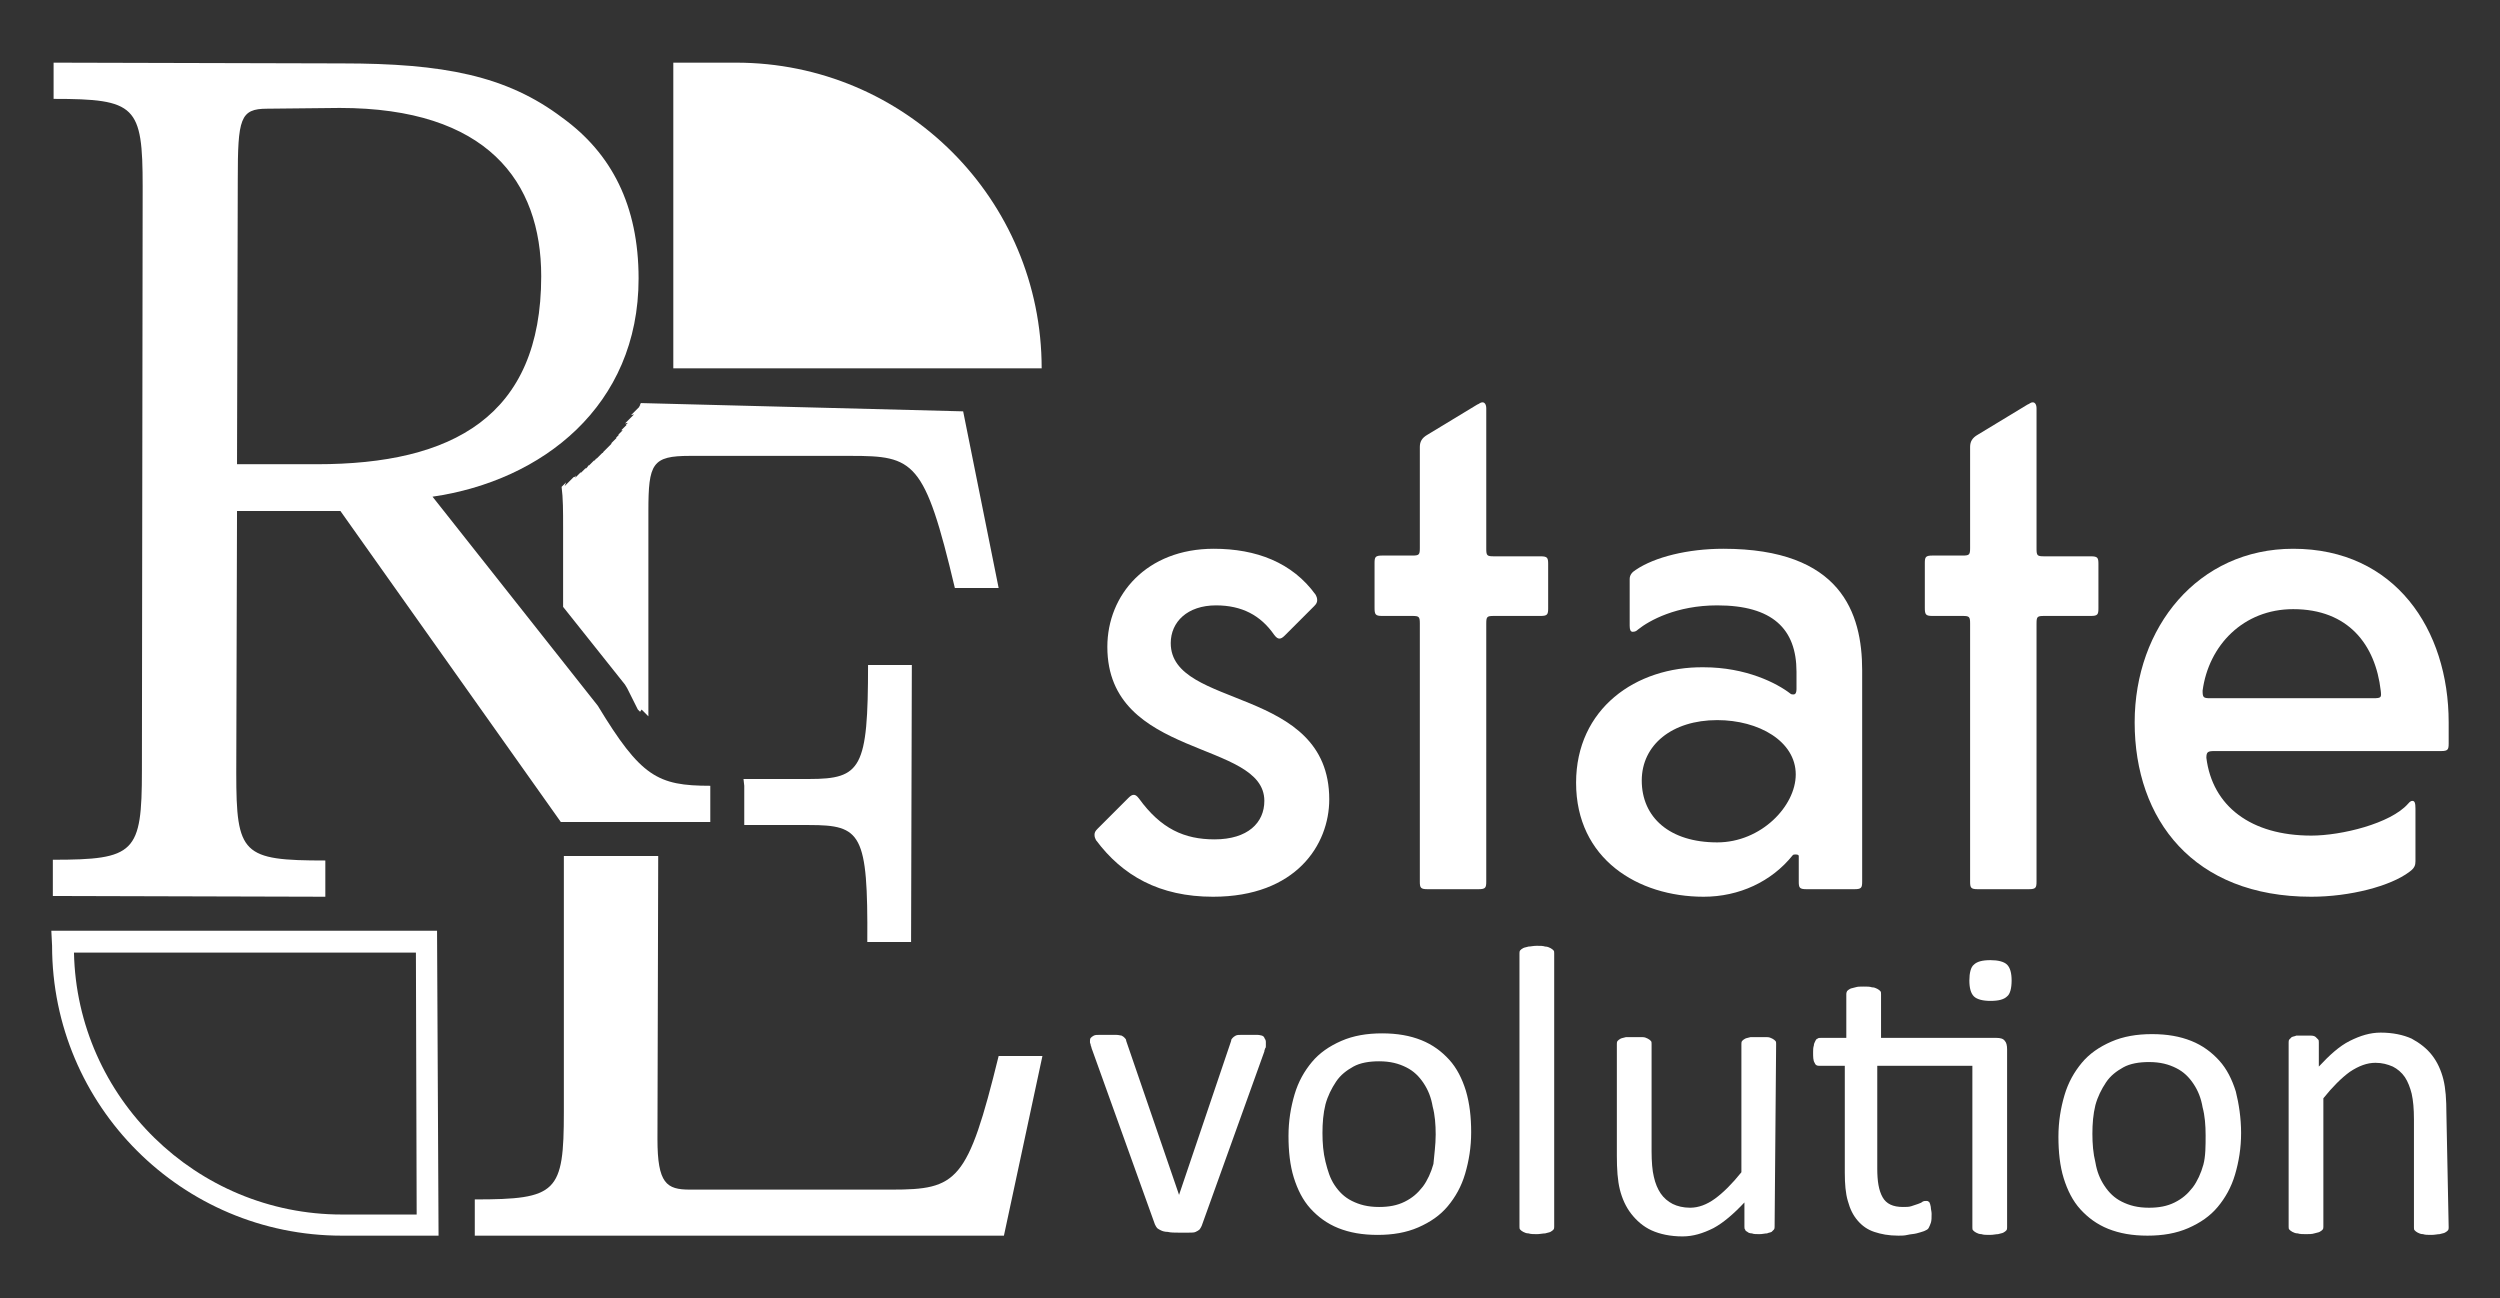
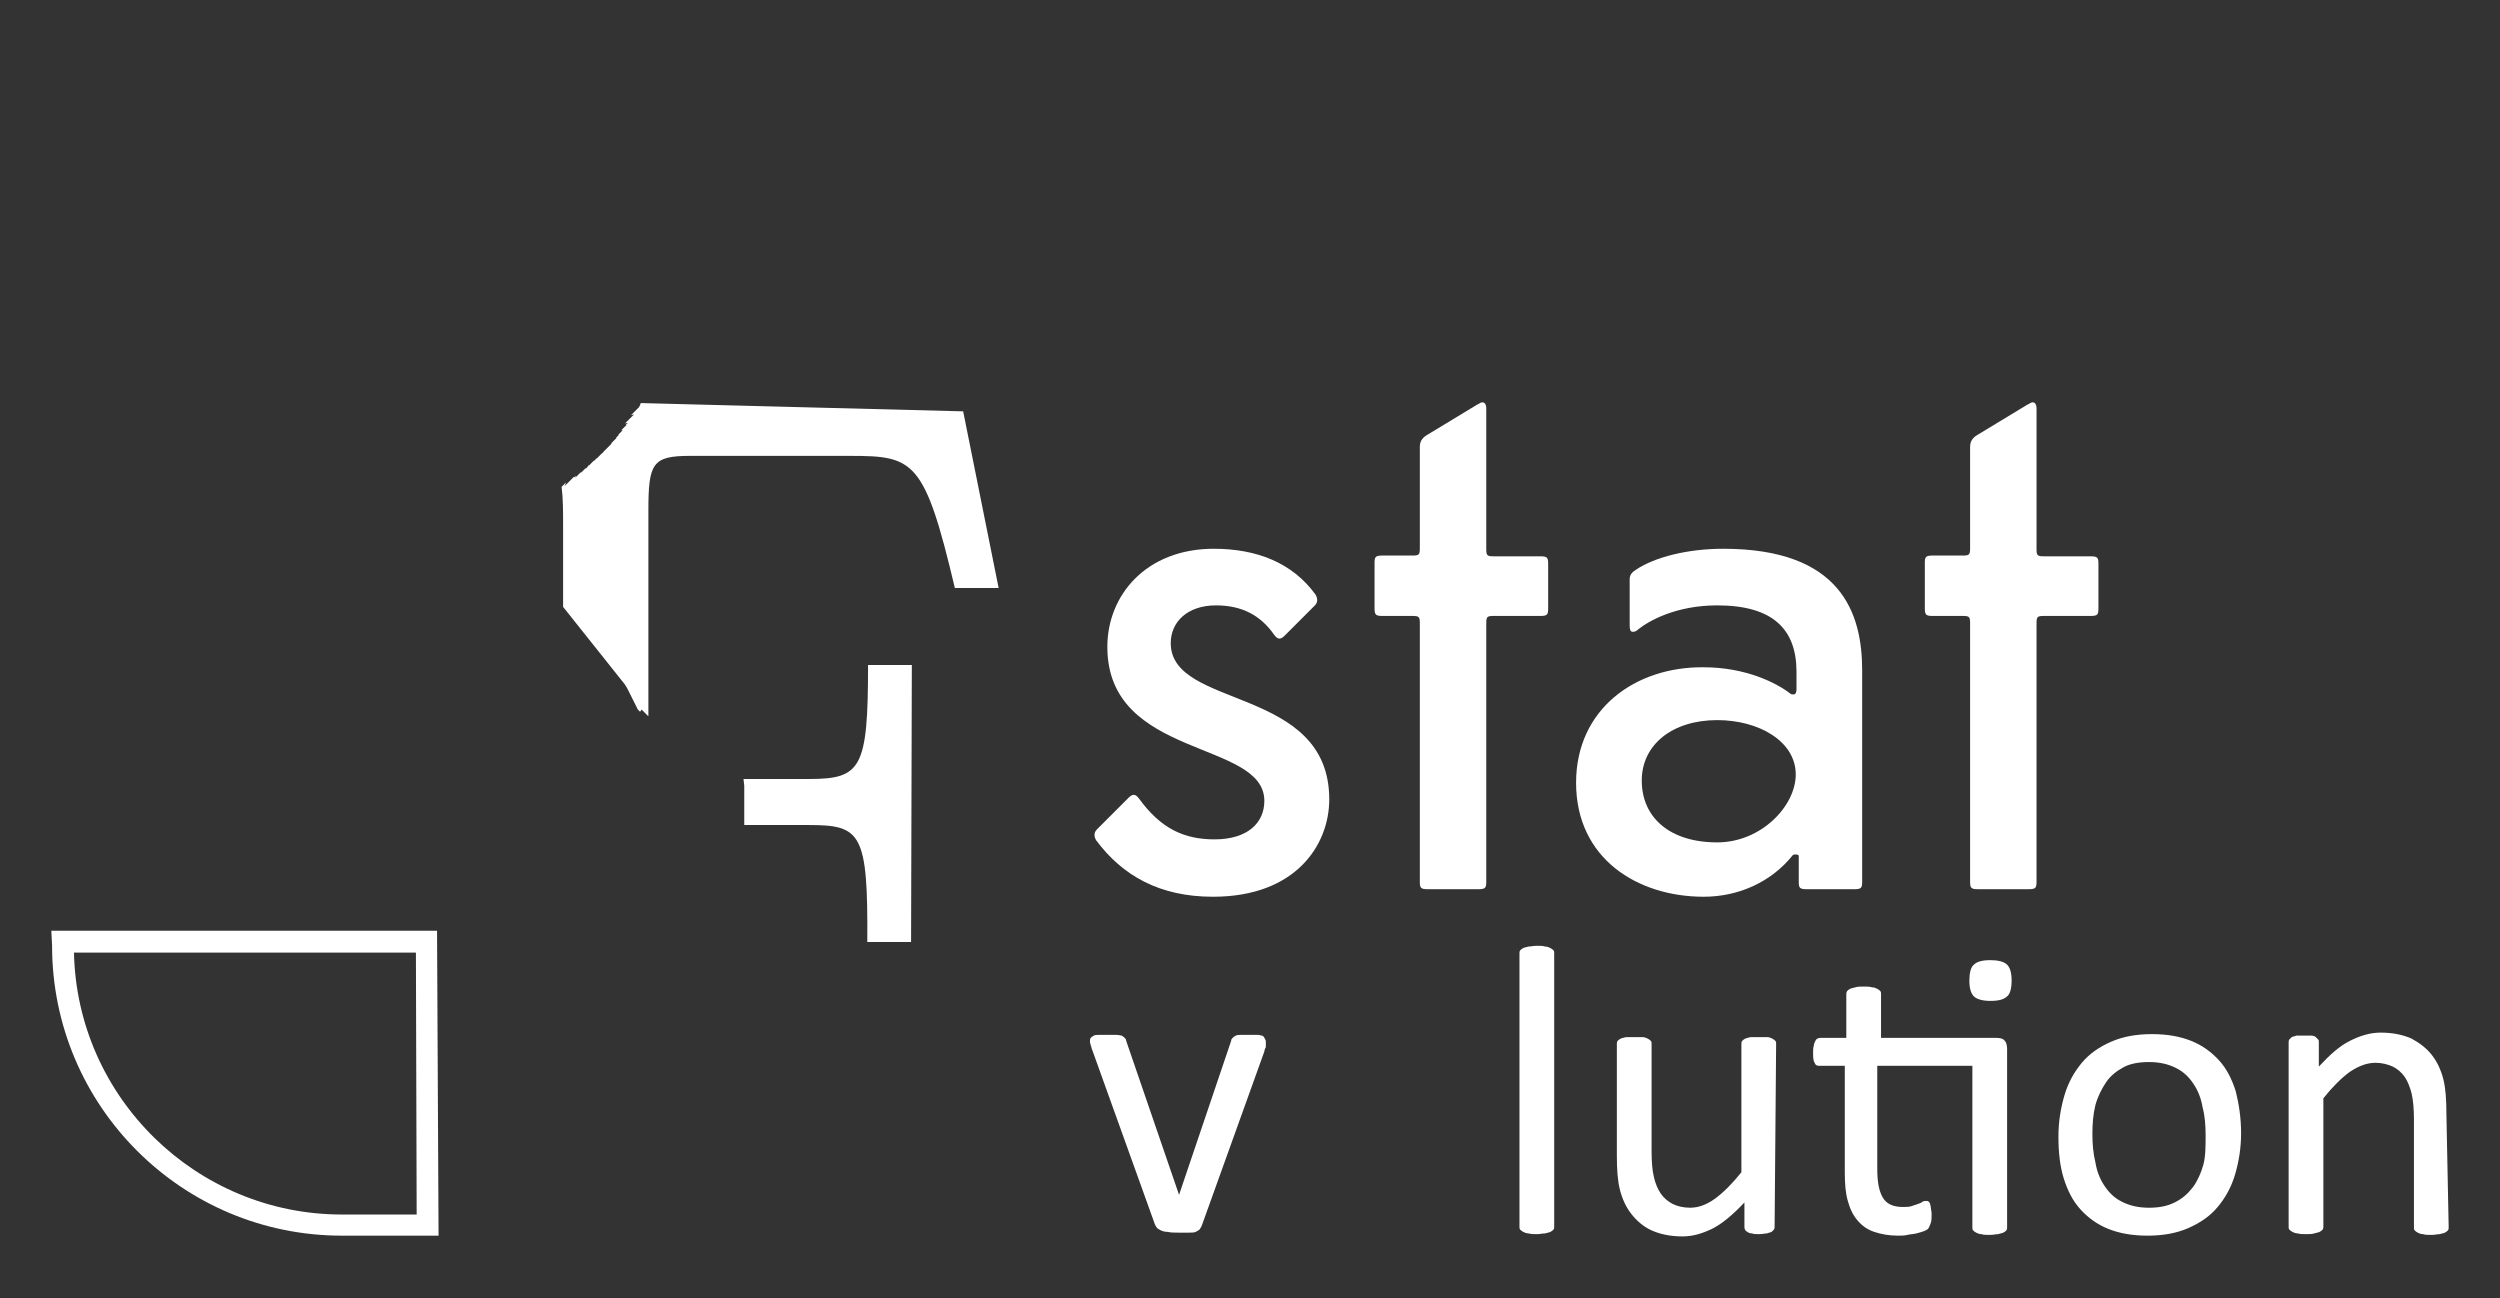
<svg xmlns="http://www.w3.org/2000/svg" version="1.1" id="Layer_1" x="0px" y="0px" viewBox="0 0 331.2 172" style="enable-background:new 0 0 331.2 172;" xml:space="preserve">
  <rect x="0" y="0" width="331.2" height="172" fill="#333333" stroke="none" />
  <style type="text/css">
	.st0{fill:#FFFFFF;}
	.st1{fill-rule:evenodd;clip-rule:evenodd;fill:#FFFFFF;}
</style>
  <g>
-     <path class="st0" d="M45,14.3c19.5,0,26.7,9.7,26.7,22.3c0,18.6-11.8,24.9-29.7,24.9l-10.6,0l0.1-37.7c0-8.1,0.3-9.4,3.9-9.4   L45,14.3z M7.1,8.3l0,4.8c10.9,0,11.8,0.9,11.8,11.6l-0.1,77.4c0,10.9-0.9,11.8-11.8,11.8l0,4.8l36.1,0.1l0-4.8   c-11,0-11.8-0.8-11.8-11.6l0.1-34.7l13.7,0l29.2,41.2l19.8,0l0-4.8c-7,0-9.2-1.2-14.9-10.6L57.3,65.8c14.5-2.1,27.3-12,27.3-28.9   c0-9.7-3.6-16.6-10.1-21.3C67.1,10,58.7,8.4,45.3,8.4L7.1,8.3z" />
    <g>
      <path class="st0" d="M84.9,53.4L84.9,53.4l-0.1,0.2l0,0.1l-0.1,0.1l0,0.1l-0.1,0.1L84.6,54l-0.1,0.1l-0.1,0.1l-0.1,0.1l-0.1,0.1    l-0.1,0.1l-0.1,0.1l-0.1,0.1l-0.1,0.1l-0.1,0.1l-0.1,0.1L84,54.9L83.9,55l-0.1,0.1l-0.1,0.1l-0.1,0.1l-0.1,0.1l-0.1,0.1l-0.1,0.1    l-0.1,0.1l-0.1,0.1l-0.1,0.1l-0.1,0.1l-0.1,0.1L83.3,56L83.2,56l-0.1,0.1l-0.1,0.1l-0.1,0.1L83,56.3l-0.1,0.1l-0.1,0.1l-0.1,0.1    l-0.1,0.1l-0.1,0.1l-0.1,0.1l-0.1,0.1L82.5,57L82.5,57l-0.1,0.1l-0.1,0.1l-0.1,0.1l-0.1,0.1l-0.1,0.1l-0.1,0.1L82,57.6L82,57.6    l-0.1,0.1l-0.1,0.1l-0.1,0.1l-0.1,0.1L81.7,58l-0.1,0.1l-0.1,0.1l-0.1,0.1l-0.1,0.1l-0.1,0.1l-0.1,0.1l-0.1,0.1l-0.1,0.1l-0.1,0.1    L81,58.7L81,58.8l-0.1,0.1l-0.1,0.1L80.8,59l-0.1,0.1l-0.1,0.1l-0.1,0.1l-0.1,0.1l-0.1,0.1l-0.1,0.1l-0.1,0.1l-0.1,0.1l-0.1,0.1    l-0.1,0.1l-0.1,0.1L80,59.8l-0.1,0.1L79.9,60L79.8,60l-0.1,0.1l-0.1,0.1l-0.1,0.1l-0.1,0.1l-0.1,0.1l-0.1,0.1l-0.1,0.1l-0.1,0.1    l-0.1,0.1l-0.1,0.1L79,60.7L79,60.8l-0.1,0.1l-0.1,0.1L78.7,61l-0.1,0.1l-0.1,0.1l-0.1,0.1l-0.1,0.1l-0.1,0.1l-0.1,0.1l-0.1,0.1    l-0.1,0.1l-0.1,0.1L78,61.6L78,61.7l-0.1,0.1l-0.1,0.1l-0.1,0.1l-0.1,0.1L77.6,62l-0.1,0.1l-0.1,0.1l-0.1,0.1l-0.1,0.1l-0.1,0.1    l-0.1,0.1l-0.1,0.1L77,62.5l-0.1,0.1l-0.1,0.1l-0.1,0.1l-0.1,0.1l-0.1,0.1l-0.1,0.1l-0.1,0.1l-0.1,0.1L76.3,63L76.3,63l-0.1,0.1    l-0.1,0.1L76,63.2l-0.1,0.1l-0.1,0.1l-0.1,0.1l-0.1,0.1l-0.1,0.1l-0.1,0.1l-0.1,0.1l-0.1,0.1l-0.1,0.1l-0.1,0.1l-0.1,0.1l-0.1,0.1    L75,63.9L74.9,64L74.9,64l-0.1,0.1l-0.1,0.1l-0.1,0.1l-0.1,0.1l-0.1,0.1l0,0c0.2,1.5,0.2,3.2,0.2,5.4l0,10.5l8.2,10.3l0.3,0.5    l0.1,0.2l0.1,0.2l0.1,0.2l0.1,0.2l0.1,0.2l0.1,0.2l0.1,0.2l0.1,0.2l0.1,0.2l0.1,0.2l0.1,0.2l0.1,0.2l0.1,0.2l0.1,0.2l0.1,0.1    l0.1,0.1l0.1,0.1L85,94l0.1,0.1l0.1,0.1l0.1,0.1l0.1,0.1l0.1,0.1l0.1,0.1l0.1,0.1l0.1,0.1l0.1,0.1l0,0.1l0,0.1l0,0.1l0,0.1l0,0.1    l0,0.1l0,0.1l0,0.1l0,0.1l0,0.1l0,0.1l0,0.1l0,0.1l0,0.1l0,0.1l0,0.1l0,0.1l0,0.1l0,0.1l0,0.1l0,0.1l0,0.1l0,0.1l0,0.1l0,0.1    l0,0.1l0,0.1l0,0.1l0,0.1l0,0.1l0,0.1l0,0l0,0l0,0l0,0l0,0l0,0l0,0l0-30.3c0-6.3,0.5-7.3,5.5-7.3l21.3,0c8.4,0,9.8,0.6,13.8,17.5    l5.8,0l-4.7-23.4L84.9,53.4L84.9,53.4z" />
      <path class="st0" d="M98.6,109.3l8.6,0c6.9,0,7.8,1.1,7.7,15.5l5.8,0l0.1-36.7l-5.8,0c0,13.7-0.9,15.1-7.8,15.1l-8.7,0l0.1,0.9    l0,4.8L98.6,109.3z" />
-       <path class="st0" d="M132.3,139.9c-4.1,16.7-5.5,17.7-14.2,17.7l-26.7,0c-3.1,0-4.3-0.8-4.3-6.7l0.1-37.5l-12.5,0l0,33.9    c0,10.7-0.9,11.6-11.8,11.6l0,4.8H133l5.1-23.8L132.3,139.9z" />
    </g>
    <path class="st0" d="M168.8,84.1c0.3,0.4,0.5,0.5,0.7,0.5s0.4-0.1,0.7-0.4l3.9-3.9c0.3-0.3,0.4-0.5,0.4-0.8c0-0.3-0.1-0.5-0.2-0.7   c-3.1-4.3-7.9-6.1-13.5-6.1c-8.9,0-14.1,6.1-14.1,13c0,14.9,20.8,12.3,20.8,20.4c0,2.9-2.2,5.1-6.6,5.1c-4,0-7.1-1.4-10-5.4   c-0.3-0.4-0.5-0.5-0.7-0.5c-0.2,0-0.4,0.1-0.7,0.4l-4.1,4.1c-0.3,0.3-0.4,0.5-0.4,0.8c0,0.3,0.1,0.5,0.2,0.7   c3.5,4.7,8.4,7.5,15.5,7.5c11,0,15.4-6.9,15.4-12.9c0-15.1-21-11.9-21-20.7c0-2.8,2.2-5,6-5C164.5,80.2,167,81.5,168.8,84.1z" />
    <path class="st0" d="M183.1,81.6h4c0.9,0,1,0.1,1,1v34.2c0,0.8,0.1,1,1,1h6.8c0.9,0,1-0.2,1-1V82.6c0-0.9,0.1-1,1-1h6.2   c0.9,0,1-0.2,1-1v-5.9c0-0.8-0.1-1-1-1h-6.2c-0.9,0-1-0.1-1-1V54.1c0-0.5-0.2-0.8-0.5-0.8s-0.4,0.2-0.7,0.3l-6.6,4   c-0.7,0.4-1,0.9-1,1.6v13.4c0,0.9-0.1,1-1,1h-4c-0.9,0-1,0.2-1,1v5.9C182.1,81.4,182.2,81.6,183.1,81.6z" />
    <path class="st0" d="M208.8,103.7c0,10.1,8.2,15.1,16.9,15.1c4.7,0,9-2,11.8-5.5c0.1-0.1,0.2-0.1,0.4-0.1c0.3,0,0.4,0.1,0.4,0.2   v3.4c0,0.8,0.1,1,1,1h6.4c0.9,0,1-0.2,1-1V88.8c0-7.6-2.8-16.1-18.4-16.1c-4.7,0-9.1,1.1-11.6,2.8c-0.5,0.3-0.8,0.7-0.8,1.2v6.2   c0,0.5,0.1,0.8,0.4,0.8c0.3,0,0.5-0.1,0.7-0.3c1.5-1.2,5.1-3.2,10.5-3.2c7.3,0,10.5,3.1,10.5,8.8v2.3c0,0.4-0.1,0.7-0.4,0.7   c-0.1,0-0.3,0-0.4-0.1c-1.8-1.4-5.9-3.5-11.5-3.5C216.7,88.3,208.8,93.9,208.8,103.7z M237.9,102.6c0,4.2-4.6,9-10.4,9   c-6.3,0-10-3.3-10-8.2c0-4.7,4-8,10-8C233,95.4,237.9,98.2,237.9,102.6z" />
    <path class="st0" d="M256,81.6h4c0.9,0,1,0.1,1,1v34.2c0,0.8,0.1,1,1,1h6.8c0.9,0,1-0.2,1-1V82.6c0-0.9,0.1-1,1-1h6.2   c0.9,0,1-0.2,1-1v-5.9c0-0.8-0.1-1-1-1h-6.2c-0.9,0-1-0.1-1-1V54.1c0-0.5-0.2-0.8-0.5-0.8c-0.3,0-0.4,0.2-0.7,0.3l-6.6,4   c-0.7,0.4-1,0.9-1,1.6v13.4c0,0.9-0.1,1-1,1h-4c-0.9,0-1,0.2-1,1v5.9C255,81.4,255.1,81.6,256,81.6z" />
-     <path class="st0" d="M303.8,80.7c7.3,0,10.9,4.7,11.6,10.8c0.1,0.9,0.1,1-1,1h-21.6c-0.9,0-1-0.1-1-1   C292.6,85.5,297.2,80.7,303.8,80.7z M292.3,100.4c0-0.8,0.2-0.9,1.1-0.9h30c0.9,0,1-0.2,1-1v-2.8c0-12.3-7.1-23-20.6-23   c-12.6,0-21,10.4-21,23c0,12.9,7.8,23.1,23.4,23.1c5.1,0,10.5-1.4,13-3.3c0.7-0.5,0.8-0.9,0.8-1.4v-7c0-0.7-0.1-1-0.4-1   c-0.3,0-0.5,0.3-0.6,0.4c-2.3,2.6-8.8,4.2-12.8,4.2C298.2,110.7,293.1,106.8,292.3,100.4z" />
    <path class="st0" d="M167.7,138.1c0,0.1,0,0.1,0,0.2s0,0.2,0,0.3s0,0.2-0.1,0.3c0,0.1-0.1,0.2-0.1,0.4l-8.3,23.1   c-0.1,0.2-0.2,0.4-0.3,0.5c-0.1,0.1-0.3,0.2-0.5,0.3c-0.2,0.1-0.5,0.1-0.9,0.1c-0.4,0-0.8,0-1.4,0c-0.5,0-1,0-1.4-0.1   c-0.4,0-0.7-0.1-0.9-0.2c-0.2-0.1-0.4-0.2-0.5-0.3c-0.1-0.1-0.2-0.3-0.3-0.5l-8.3-23.1c-0.1-0.2-0.1-0.4-0.2-0.6   c0-0.2-0.1-0.3-0.1-0.4c0-0.1,0-0.1,0-0.2c0-0.1,0-0.3,0.1-0.4c0.1-0.1,0.2-0.2,0.4-0.3c0.2-0.1,0.4-0.1,0.7-0.1c0.3,0,0.6,0,1,0   c0.5,0,0.9,0,1.3,0c0.3,0,0.6,0.1,0.7,0.1c0.2,0.1,0.3,0.2,0.4,0.3c0.1,0.1,0.2,0.2,0.2,0.4l6.9,20.1l0.1,0.3l0.1-0.3l6.8-20.1   c0-0.2,0.1-0.3,0.2-0.4c0.1-0.1,0.2-0.2,0.4-0.3c0.2-0.1,0.4-0.1,0.7-0.1c0.3,0,0.7,0,1.2,0c0.4,0,0.8,0,1,0c0.3,0,0.5,0.1,0.6,0.1   c0.2,0.1,0.3,0.2,0.3,0.3C167.7,137.8,167.7,137.9,167.7,138.1z" />
-     <path class="st0" d="M190.2,150.3c0-1.3-0.1-2.6-0.4-3.7c-0.2-1.2-0.6-2.2-1.2-3.1c-0.6-0.9-1.3-1.6-2.3-2.1   c-1-0.5-2.1-0.8-3.6-0.8c-1.3,0-2.5,0.2-3.4,0.7c-0.9,0.5-1.7,1.1-2.3,2c-0.6,0.9-1.1,1.9-1.4,3c-0.3,1.2-0.4,2.5-0.4,3.8   c0,1.3,0.1,2.6,0.4,3.8s0.6,2.2,1.2,3.1c0.6,0.9,1.3,1.6,2.3,2.1c1,0.5,2.1,0.8,3.6,0.8c1.3,0,2.4-0.2,3.4-0.7c1-0.5,1.7-1.1,2.4-2   c0.6-0.8,1.1-1.9,1.4-3C190,153,190.2,151.7,190.2,150.3z M194.9,150c0,2-0.3,3.8-0.8,5.5c-0.5,1.7-1.3,3.1-2.3,4.3   c-1,1.2-2.3,2.1-3.9,2.8c-1.6,0.7-3.4,1-5.4,1c-2,0-3.7-0.3-5.2-0.9c-1.5-0.6-2.7-1.5-3.7-2.6s-1.7-2.5-2.2-4.1   c-0.5-1.6-0.7-3.5-0.7-5.5c0-2,0.3-3.8,0.8-5.5c0.5-1.7,1.3-3.1,2.3-4.3c1-1.2,2.3-2.1,3.9-2.8c1.6-0.7,3.4-1,5.4-1   c2,0,3.7,0.3,5.2,0.9c1.5,0.6,2.7,1.5,3.7,2.6c1,1.1,1.7,2.5,2.2,4.1C194.7,146.2,194.9,148,194.9,150z" />
    <path class="st0" d="M205.9,162.5c0,0.1,0,0.3-0.1,0.4c-0.1,0.1-0.2,0.2-0.4,0.3c-0.2,0.1-0.4,0.1-0.7,0.2c-0.3,0-0.7,0.1-1.1,0.1   c-0.4,0-0.8,0-1.1-0.1c-0.3,0-0.5-0.1-0.7-0.2c-0.2-0.1-0.3-0.2-0.4-0.3c-0.1-0.1-0.1-0.2-0.1-0.4l0-36.2c0-0.1,0-0.3,0.1-0.4   c0.1-0.1,0.2-0.2,0.4-0.3c0.2-0.1,0.4-0.1,0.7-0.2c0.3,0,0.6-0.1,1.1-0.1c0.5,0,0.8,0,1.1,0.1c0.3,0,0.5,0.1,0.7,0.2   c0.2,0.1,0.3,0.2,0.4,0.3c0.1,0.1,0.1,0.2,0.1,0.4L205.9,162.5z" />
    <path class="st0" d="M235.1,162.5c0,0.1,0,0.3-0.1,0.4c-0.1,0.1-0.2,0.2-0.3,0.3c-0.2,0.1-0.4,0.1-0.6,0.2c-0.3,0-0.6,0.1-1,0.1   c-0.4,0-0.8,0-1-0.1c-0.3,0-0.5-0.1-0.6-0.2c-0.2-0.1-0.3-0.2-0.3-0.3c-0.1-0.1-0.1-0.2-0.1-0.4l0-3.2c-1.4,1.5-2.8,2.7-4.1,3.4   c-1.4,0.7-2.7,1.1-4.1,1.1c-1.6,0-3-0.3-4.1-0.8c-1.1-0.5-2-1.3-2.7-2.2c-0.7-0.9-1.2-2-1.5-3.2c-0.3-1.2-0.4-2.7-0.4-4.5l0-14.8   c0-0.1,0-0.3,0.1-0.4c0.1-0.1,0.2-0.2,0.4-0.3c0.2-0.1,0.4-0.1,0.7-0.2c0.3,0,0.6,0,1.1,0c0.4,0,0.8,0,1.1,0c0.3,0,0.5,0.1,0.7,0.2   c0.2,0.1,0.3,0.2,0.4,0.3c0.1,0.1,0.1,0.2,0.1,0.4l0,14.2c0,1.4,0.1,2.6,0.3,3.4c0.2,0.9,0.5,1.6,0.9,2.2c0.4,0.6,1,1.1,1.6,1.4   c0.6,0.3,1.4,0.5,2.3,0.5c1.1,0,2.2-0.4,3.3-1.2c1.1-0.8,2.3-2,3.5-3.5l0-17c0-0.1,0-0.3,0.1-0.4c0.1-0.1,0.2-0.2,0.4-0.3   c0.2-0.1,0.4-0.1,0.7-0.2c0.3,0,0.6,0,1.1,0c0.4,0,0.8,0,1.1,0s0.5,0.1,0.7,0.2c0.2,0.1,0.3,0.2,0.4,0.3c0.1,0.1,0.1,0.2,0.1,0.4   L235.1,162.5z" />
    <path class="st0" d="M266.5,129.9c0,1-0.2,1.8-0.6,2.1c-0.4,0.4-1.1,0.6-2.2,0.6c-1,0-1.8-0.2-2.2-0.6c-0.4-0.4-0.6-1.1-0.6-2.1   c0-1,0.2-1.8,0.6-2.1c0.4-0.4,1.1-0.6,2.2-0.6c1,0,1.8,0.2,2.2,0.6S266.5,128.9,266.5,129.9z M264.5,137.5c0.5,0,0.9,0.1,1.1,0.4   c0.2,0.2,0.3,0.6,0.3,1.1l0,23.6c0,0.1,0,0.3-0.1,0.4c-0.1,0.1-0.2,0.2-0.4,0.3c-0.2,0.1-0.4,0.1-0.7,0.2c-0.3,0-0.6,0.1-1.1,0.1   c-0.5,0-0.8,0-1.1-0.1c-0.3,0-0.5-0.1-0.7-0.2c-0.2-0.1-0.3-0.2-0.4-0.3c-0.1-0.1-0.1-0.2-0.1-0.4l0-21.4l-12.6,0l0,13.6   c0,1.7,0.2,2.9,0.7,3.8c0.5,0.9,1.4,1.3,2.7,1.3c0.4,0,0.8,0,1.1-0.1c0.3-0.1,0.6-0.2,0.9-0.3c0.3-0.1,0.5-0.2,0.6-0.3   c0.2-0.1,0.3-0.1,0.5-0.1c0.1,0,0.2,0,0.3,0.1c0.1,0,0.1,0.1,0.2,0.3c0,0.1,0.1,0.3,0.1,0.5c0,0.2,0.1,0.5,0.1,0.8   c0,0.5,0,0.9-0.1,1.2c-0.1,0.3-0.2,0.5-0.3,0.7c-0.1,0.2-0.4,0.3-0.6,0.4c-0.3,0.1-0.6,0.2-1,0.3c-0.4,0.1-0.8,0.1-1.2,0.2   c-0.4,0.1-0.8,0.1-1.2,0.1c-1.3,0-2.3-0.2-3.2-0.5c-0.9-0.3-1.6-0.8-2.2-1.5c-0.6-0.7-1-1.5-1.3-2.6c-0.3-1-0.4-2.3-0.4-3.7l0-14.2   l-3.4,0c-0.3,0-0.5-0.1-0.6-0.4c-0.2-0.3-0.2-0.8-0.2-1.4c0-0.3,0-0.6,0.1-0.9c0-0.2,0.1-0.4,0.2-0.6c0.1-0.2,0.2-0.3,0.3-0.3   c0.1-0.1,0.2-0.1,0.4-0.1l3.4,0l0-5.8c0-0.1,0-0.2,0.1-0.4c0.1-0.1,0.2-0.2,0.4-0.3c0.2-0.1,0.4-0.1,0.7-0.2s0.6-0.1,1.1-0.1   c0.5,0,0.8,0,1.1,0.1c0.3,0,0.5,0.1,0.7,0.2c0.2,0.1,0.3,0.2,0.4,0.3c0.1,0.1,0.1,0.2,0.1,0.4l0,5.8L264.5,137.5z" />
    <path class="st0" d="M292.2,150.4c0-1.3-0.1-2.6-0.4-3.7c-0.2-1.2-0.6-2.2-1.2-3.1c-0.6-0.9-1.3-1.6-2.3-2.1   c-1-0.5-2.1-0.8-3.6-0.8c-1.3,0-2.5,0.2-3.4,0.7c-0.9,0.5-1.7,1.1-2.3,2c-0.6,0.9-1.1,1.9-1.4,3c-0.3,1.2-0.4,2.5-0.4,3.8   c0,1.3,0.1,2.6,0.4,3.8c0.2,1.2,0.6,2.2,1.2,3.1c0.6,0.9,1.3,1.6,2.3,2.1c1,0.5,2.1,0.8,3.6,0.8c1.3,0,2.4-0.2,3.4-0.7   c1-0.5,1.7-1.1,2.4-2c0.6-0.8,1.1-1.9,1.4-3S292.2,151.8,292.2,150.4z M296.9,150.1c0,2-0.3,3.8-0.8,5.5c-0.5,1.7-1.3,3.1-2.3,4.3   c-1,1.2-2.3,2.1-3.9,2.8c-1.6,0.7-3.4,1-5.4,1c-2,0-3.7-0.3-5.2-0.9c-1.5-0.6-2.7-1.5-3.7-2.6c-1-1.1-1.7-2.5-2.2-4.1   c-0.5-1.6-0.7-3.5-0.7-5.5c0-2,0.3-3.8,0.8-5.5c0.5-1.7,1.3-3.1,2.3-4.3c1-1.2,2.3-2.1,3.9-2.8s3.4-1,5.4-1c2,0,3.7,0.3,5.2,0.9   c1.5,0.6,2.7,1.5,3.7,2.6s1.7,2.5,2.2,4.1C296.6,146.2,296.9,148.1,296.9,150.1z" />
    <path class="st0" d="M324.4,162.6c0,0.1,0,0.3-0.1,0.4c-0.1,0.1-0.2,0.2-0.4,0.3c-0.2,0.1-0.4,0.1-0.7,0.2c-0.3,0-0.6,0.1-1.1,0.1   c-0.5,0-0.8,0-1.1-0.1c-0.3,0-0.5-0.1-0.7-0.2c-0.2-0.1-0.3-0.2-0.4-0.3c-0.1-0.1-0.1-0.2-0.1-0.4l0-14.3c0-1.4-0.1-2.5-0.3-3.4   c-0.2-0.8-0.5-1.6-0.9-2.2c-0.4-0.6-1-1.1-1.6-1.4c-0.7-0.3-1.4-0.5-2.3-0.5c-1.1,0-2.2,0.4-3.4,1.2c-1.1,0.8-2.3,2-3.5,3.5l0,17   c0,0.1,0,0.3-0.1,0.4c-0.1,0.1-0.2,0.2-0.4,0.3c-0.2,0.1-0.4,0.1-0.7,0.2s-0.7,0.1-1.1,0.1c-0.4,0-0.8,0-1.1-0.1   c-0.3,0-0.5-0.1-0.7-0.2c-0.2-0.1-0.3-0.2-0.4-0.3c-0.1-0.1-0.1-0.2-0.1-0.4l0-24.4c0-0.1,0-0.3,0.1-0.4c0.1-0.1,0.2-0.2,0.3-0.3   c0.2-0.1,0.4-0.1,0.6-0.2c0.3,0,0.6,0,1,0c0.4,0,0.7,0,1,0c0.3,0,0.5,0.1,0.6,0.2c0.1,0.1,0.2,0.2,0.3,0.3c0.1,0.1,0.1,0.2,0.1,0.4   l0,3.2c1.4-1.5,2.7-2.7,4.1-3.4c1.4-0.7,2.7-1.1,4.1-1.1c1.6,0,3,0.3,4.1,0.8c1.1,0.6,2,1.3,2.7,2.2c0.7,0.9,1.2,2,1.5,3.2   c0.3,1.2,0.4,2.7,0.4,4.5L324.4,162.6z" />
    <path class="st0" d="M55.1,126.2l0.1,34.7l-9.9,0c-19.3,0-35.1-15.5-35.5-34.7L55.1,126.2 M57.9,123.3l-51.1,0l0.1,2   c0,21.2,17.2,38.4,38.4,38.4l12.8,0L57.9,123.3L57.9,123.3z" />
-     <path class="st1" d="M138,48.8H89.2V8.3h8.3C119.9,8.3,138,26.4,138,48.8L138,48.8z" />
  </g>
</svg>